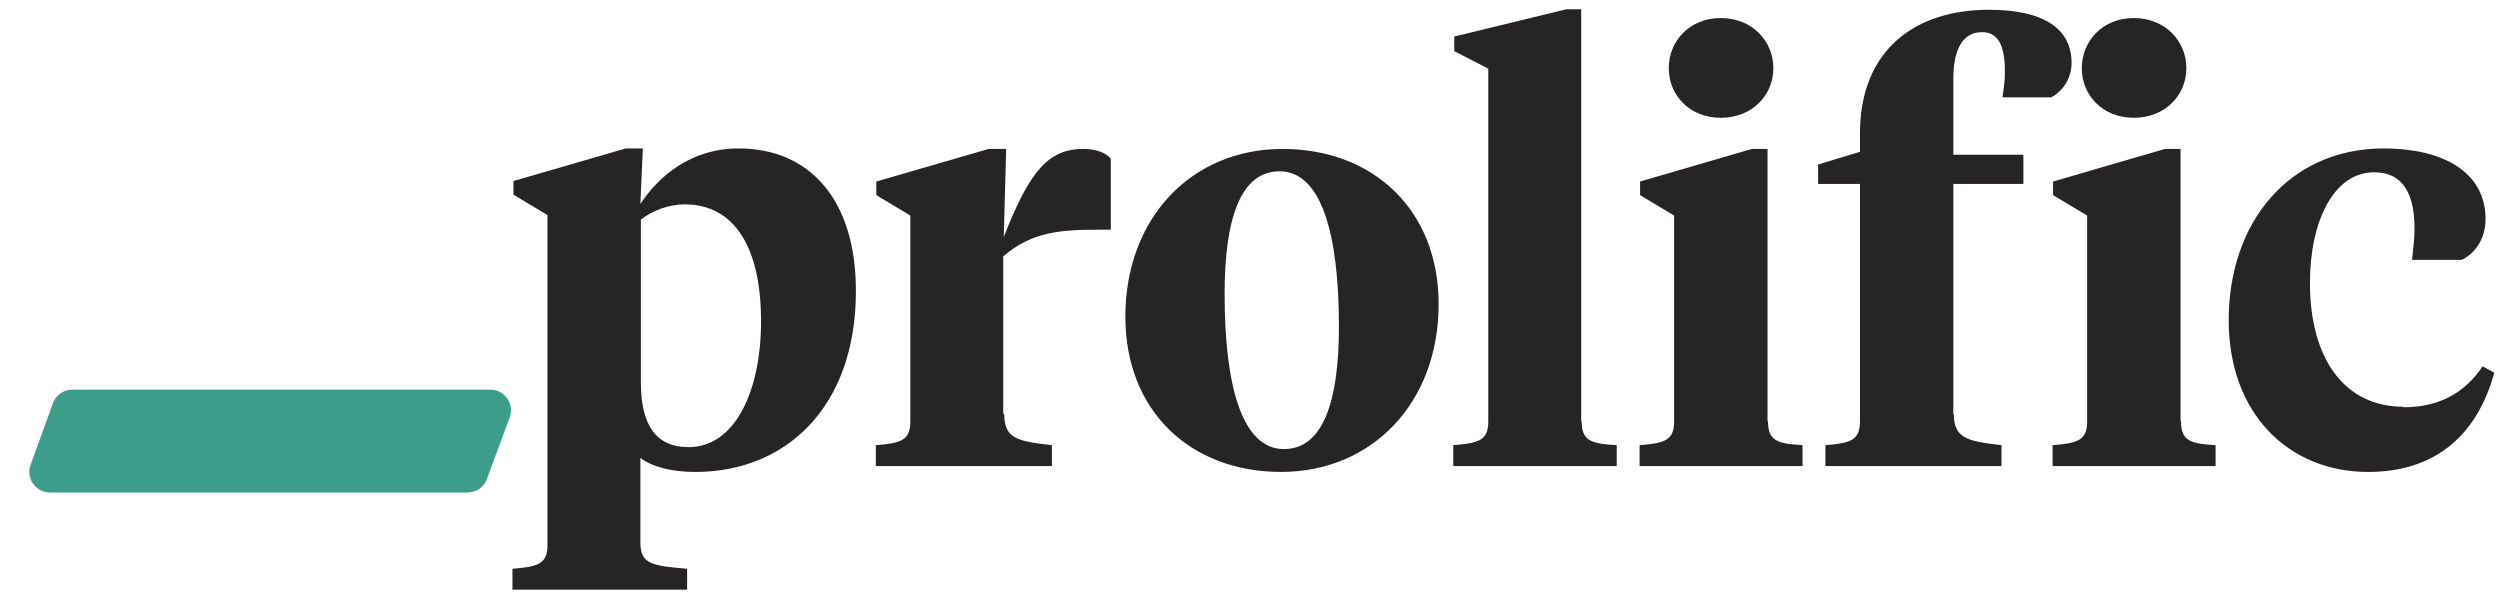
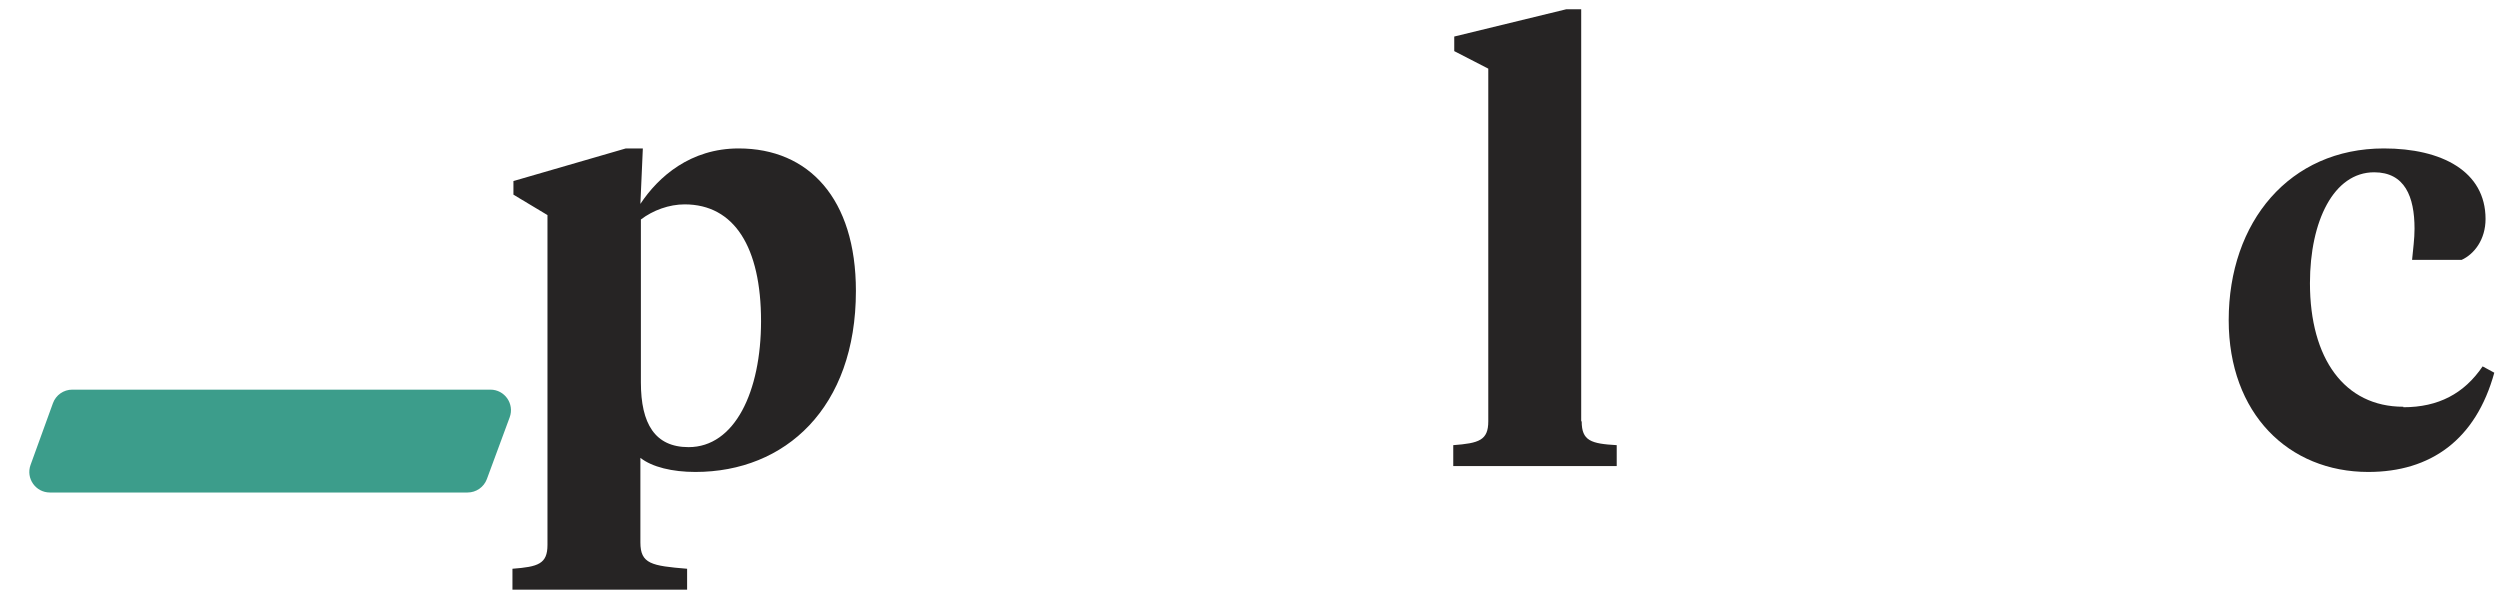
<svg xmlns="http://www.w3.org/2000/svg" fill="none" viewBox="0 0 96 23" height="23" width="96">
  <g id="Group 16010">
    <path fill="#262424" d="M21.023 8.259L19.716 7.475V6.952L24.031 5.7H24.685L24.591 7.83C25.282 6.784 26.515 5.7 28.365 5.7C31.055 5.7 32.867 7.624 32.867 11.174C32.867 15.657 30.158 18.123 26.702 18.123C25.824 18.123 25.04 17.936 24.591 17.581V20.831C24.591 21.653 25.021 21.728 26.385 21.84V22.643H19.678V21.84C20.669 21.765 21.023 21.653 21.023 20.925V8.259ZM29.224 12.332C29.224 9.492 28.197 7.848 26.291 7.848C25.694 7.848 25.077 8.073 24.61 8.428V14.685C24.61 16.273 25.152 17.17 26.441 17.17C28.215 17.17 29.224 15.04 29.224 12.332Z" id="Vector" />
-     <path fill="#262424" d="M38.563 15.899C38.563 16.833 39.048 16.945 40.393 17.095V17.898H33.631V17.095C34.602 17.02 34.957 16.908 34.957 16.18V8.278L33.65 7.493V6.97L37.965 5.719H38.637L38.544 9.1C39.534 6.578 40.244 5.719 41.608 5.719C42.093 5.719 42.467 5.868 42.654 6.092V8.82H42.187C40.767 8.82 39.609 8.894 38.525 9.847V15.899H38.563Z" id="Vector_2" />
-     <path fill="#262424" d="M43.214 12.163C43.214 8.371 45.755 5.719 49.248 5.719C52.741 5.719 55.244 8.072 55.244 11.678C55.244 15.47 52.685 18.122 49.192 18.122C45.699 18.122 43.214 15.769 43.214 12.163ZM51.415 12.537C51.415 9.044 50.761 6.578 49.136 6.578C47.641 6.578 47.025 8.39 47.025 11.285C47.025 14.778 47.679 17.244 49.304 17.244C50.798 17.244 51.415 15.432 51.415 12.537Z" id="Vector_3" />
    <path fill="#262424" d="M60.737 16.179C60.737 16.926 61.092 17.038 62.082 17.094V17.898H55.805V17.094C56.795 17.02 57.15 16.907 57.15 16.179V2.636L55.843 1.963V1.403L60.139 0.357H60.718V16.179H60.737Z" id="Vector_4" />
-     <path fill="#262424" d="M67.891 16.179C67.891 16.926 68.246 17.038 69.218 17.094V17.898H62.96V17.094C63.931 17.02 64.286 16.907 64.286 16.179V8.277L62.979 7.493V6.97L67.275 5.718H67.873V16.179H67.891ZM64.081 2.617C64.081 1.59 64.865 0.693 66.08 0.693C67.294 0.693 68.097 1.59 68.097 2.617C68.097 3.645 67.294 4.523 66.08 4.523C64.865 4.523 64.081 3.645 64.081 2.617Z" id="Vector_5" />
-     <path fill="#262424" d="M75.027 15.899C75.027 16.832 75.55 16.945 76.858 17.094V17.897H70.096V17.094C71.067 17.019 71.422 16.907 71.422 16.179V7.063H69.815V6.316L71.422 5.83V5.139C71.422 1.888 73.57 0.375 76.372 0.375C78.539 0.375 79.548 1.141 79.548 2.411C79.548 2.99 79.23 3.495 78.763 3.738H76.895C76.933 3.476 76.989 3.14 76.989 2.766C76.989 1.963 76.839 1.235 76.111 1.235C75.382 1.235 75.008 1.87 75.008 3.028V5.942H77.698V7.063H75.008V15.917L75.027 15.899Z" id="Vector_6" />
-     <path fill="#262424" d="M83.751 16.179C83.751 16.926 84.106 17.038 85.078 17.094V17.898H78.82V17.094C79.791 17.02 80.146 16.907 80.146 16.179V8.277L78.838 7.493V6.97L83.135 5.718H83.733V16.179H83.751ZM79.941 2.617C79.941 1.59 80.725 0.693 81.939 0.693C83.154 0.693 83.957 1.59 83.957 2.617C83.957 3.645 83.154 4.523 81.939 4.523C80.725 4.523 79.941 3.645 79.941 2.617Z" id="Vector_7" />
    <path fill="#262424" d="M92.288 15.638C93.633 15.638 94.623 15.115 95.333 14.069L95.781 14.312C95.072 16.89 93.334 18.123 90.943 18.123C87.88 18.123 85.582 15.881 85.582 12.294C85.582 8.521 87.917 5.7 91.541 5.7C93.764 5.7 95.445 6.578 95.445 8.409C95.445 9.193 95.016 9.754 94.53 9.978H92.624C92.662 9.548 92.718 9.193 92.718 8.782C92.718 7.55 92.344 6.616 91.167 6.616C89.617 6.616 88.702 8.484 88.702 10.875C88.702 13.77 90.028 15.619 92.288 15.619V15.638Z" id="Vector_8" />
    <g filter="url(#filter0_i_47_6543)" id="_">
      <path fill="#3C9D8B" d="M17.906 17.606C17.791 17.916 17.496 18.122 17.165 18.122H1.126C0.578 18.122 0.197 17.578 0.383 17.064L1.243 14.692C1.356 14.38 1.653 14.172 1.985 14.172L18.041 14.172C18.591 14.172 18.972 14.719 18.782 15.235L17.906 17.606Z" />
    </g>
  </g>
  <defs>
    <filter color-interpolation-filters="sRGB" filterUnits="userSpaceOnUse" height="4.74" width="19.285" y="14.172" x="0.336" id="filter0_i_47_6543">
      <feFlood result="BackgroundImageFix" flood-opacity="0" />
      <feBlend result="shape" in2="BackgroundImageFix" in="SourceGraphic" mode="normal" />
      <feColorMatrix result="hardAlpha" values="0 0 0 0 0 0 0 0 0 0 0 0 0 0 0 0 0 0 127 0" type="matrix" in="SourceAlpha" />
      <feOffset dy="0.79" dx="0.79" />
      <feGaussianBlur stdDeviation="0.592" />
      <feComposite k3="1" k2="-1" operator="arithmetic" in2="hardAlpha" />
      <feColorMatrix values="0 0 0 0 0 0 0 0 0 0 0 0 0 0 0 0 0 0 0.25 0" type="matrix" />
      <feBlend result="effect1_innerShadow_47_6543" in2="shape" mode="normal" />
    </filter>
  </defs>
</svg>